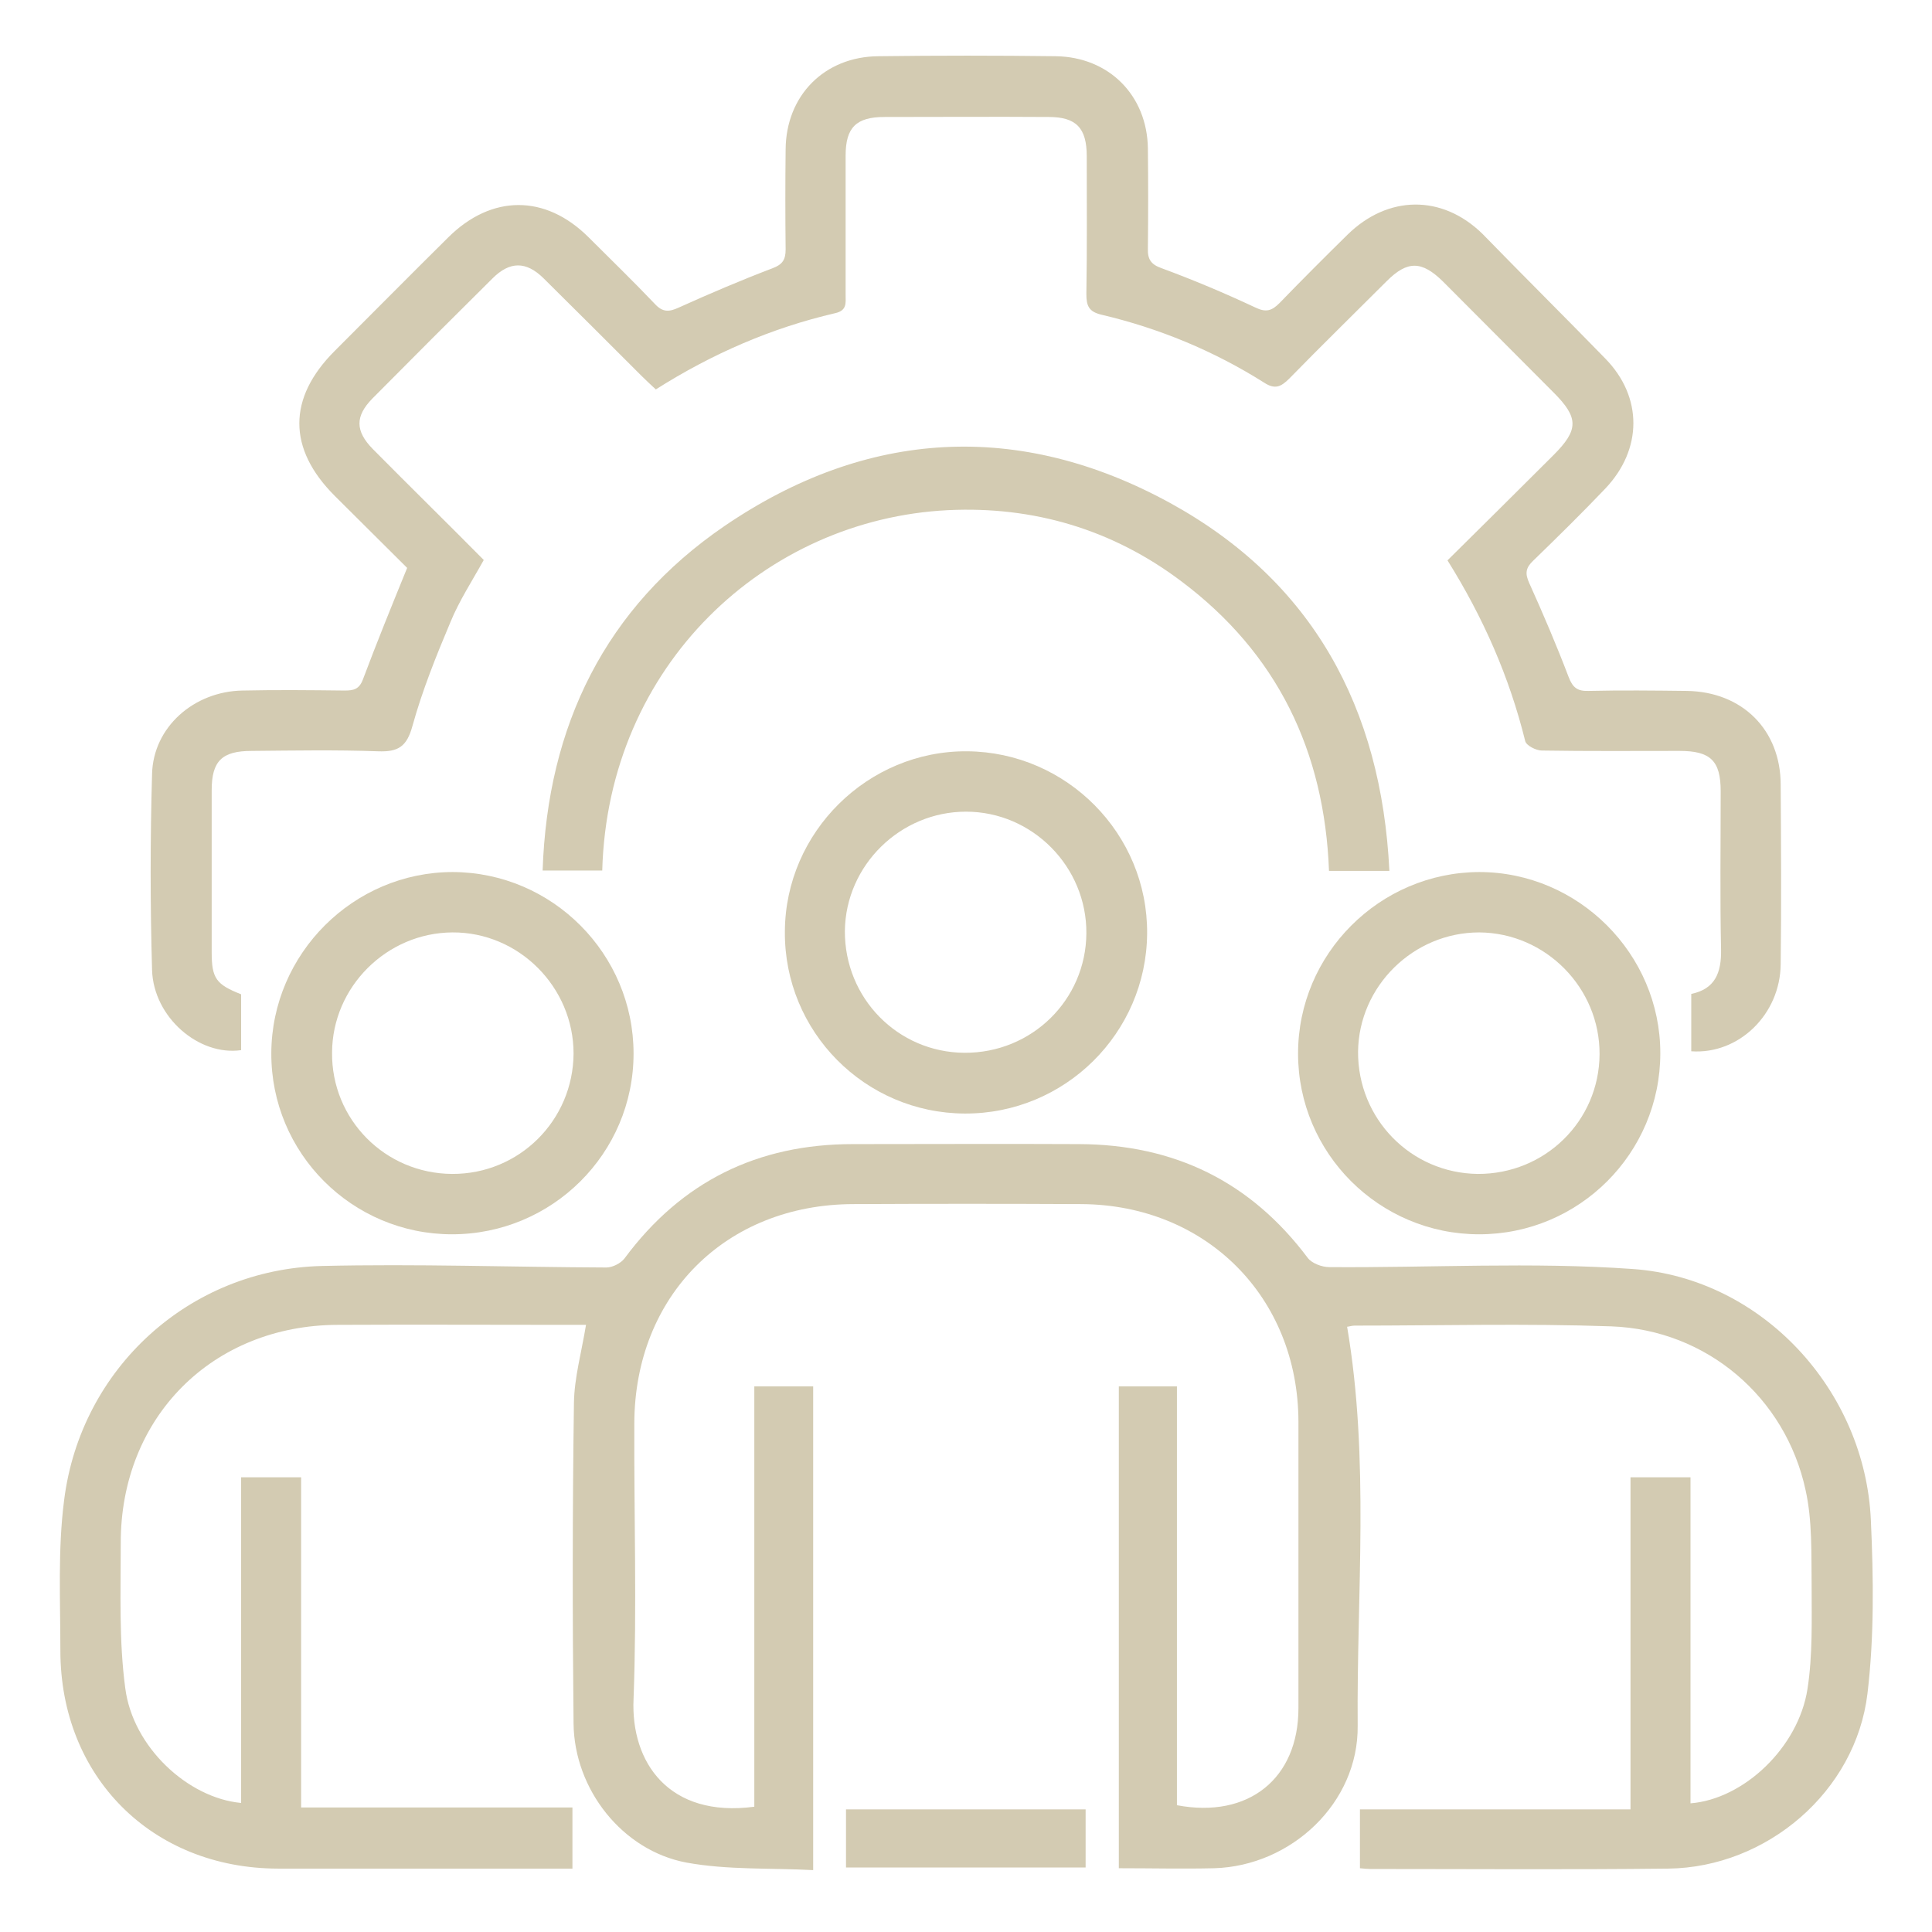
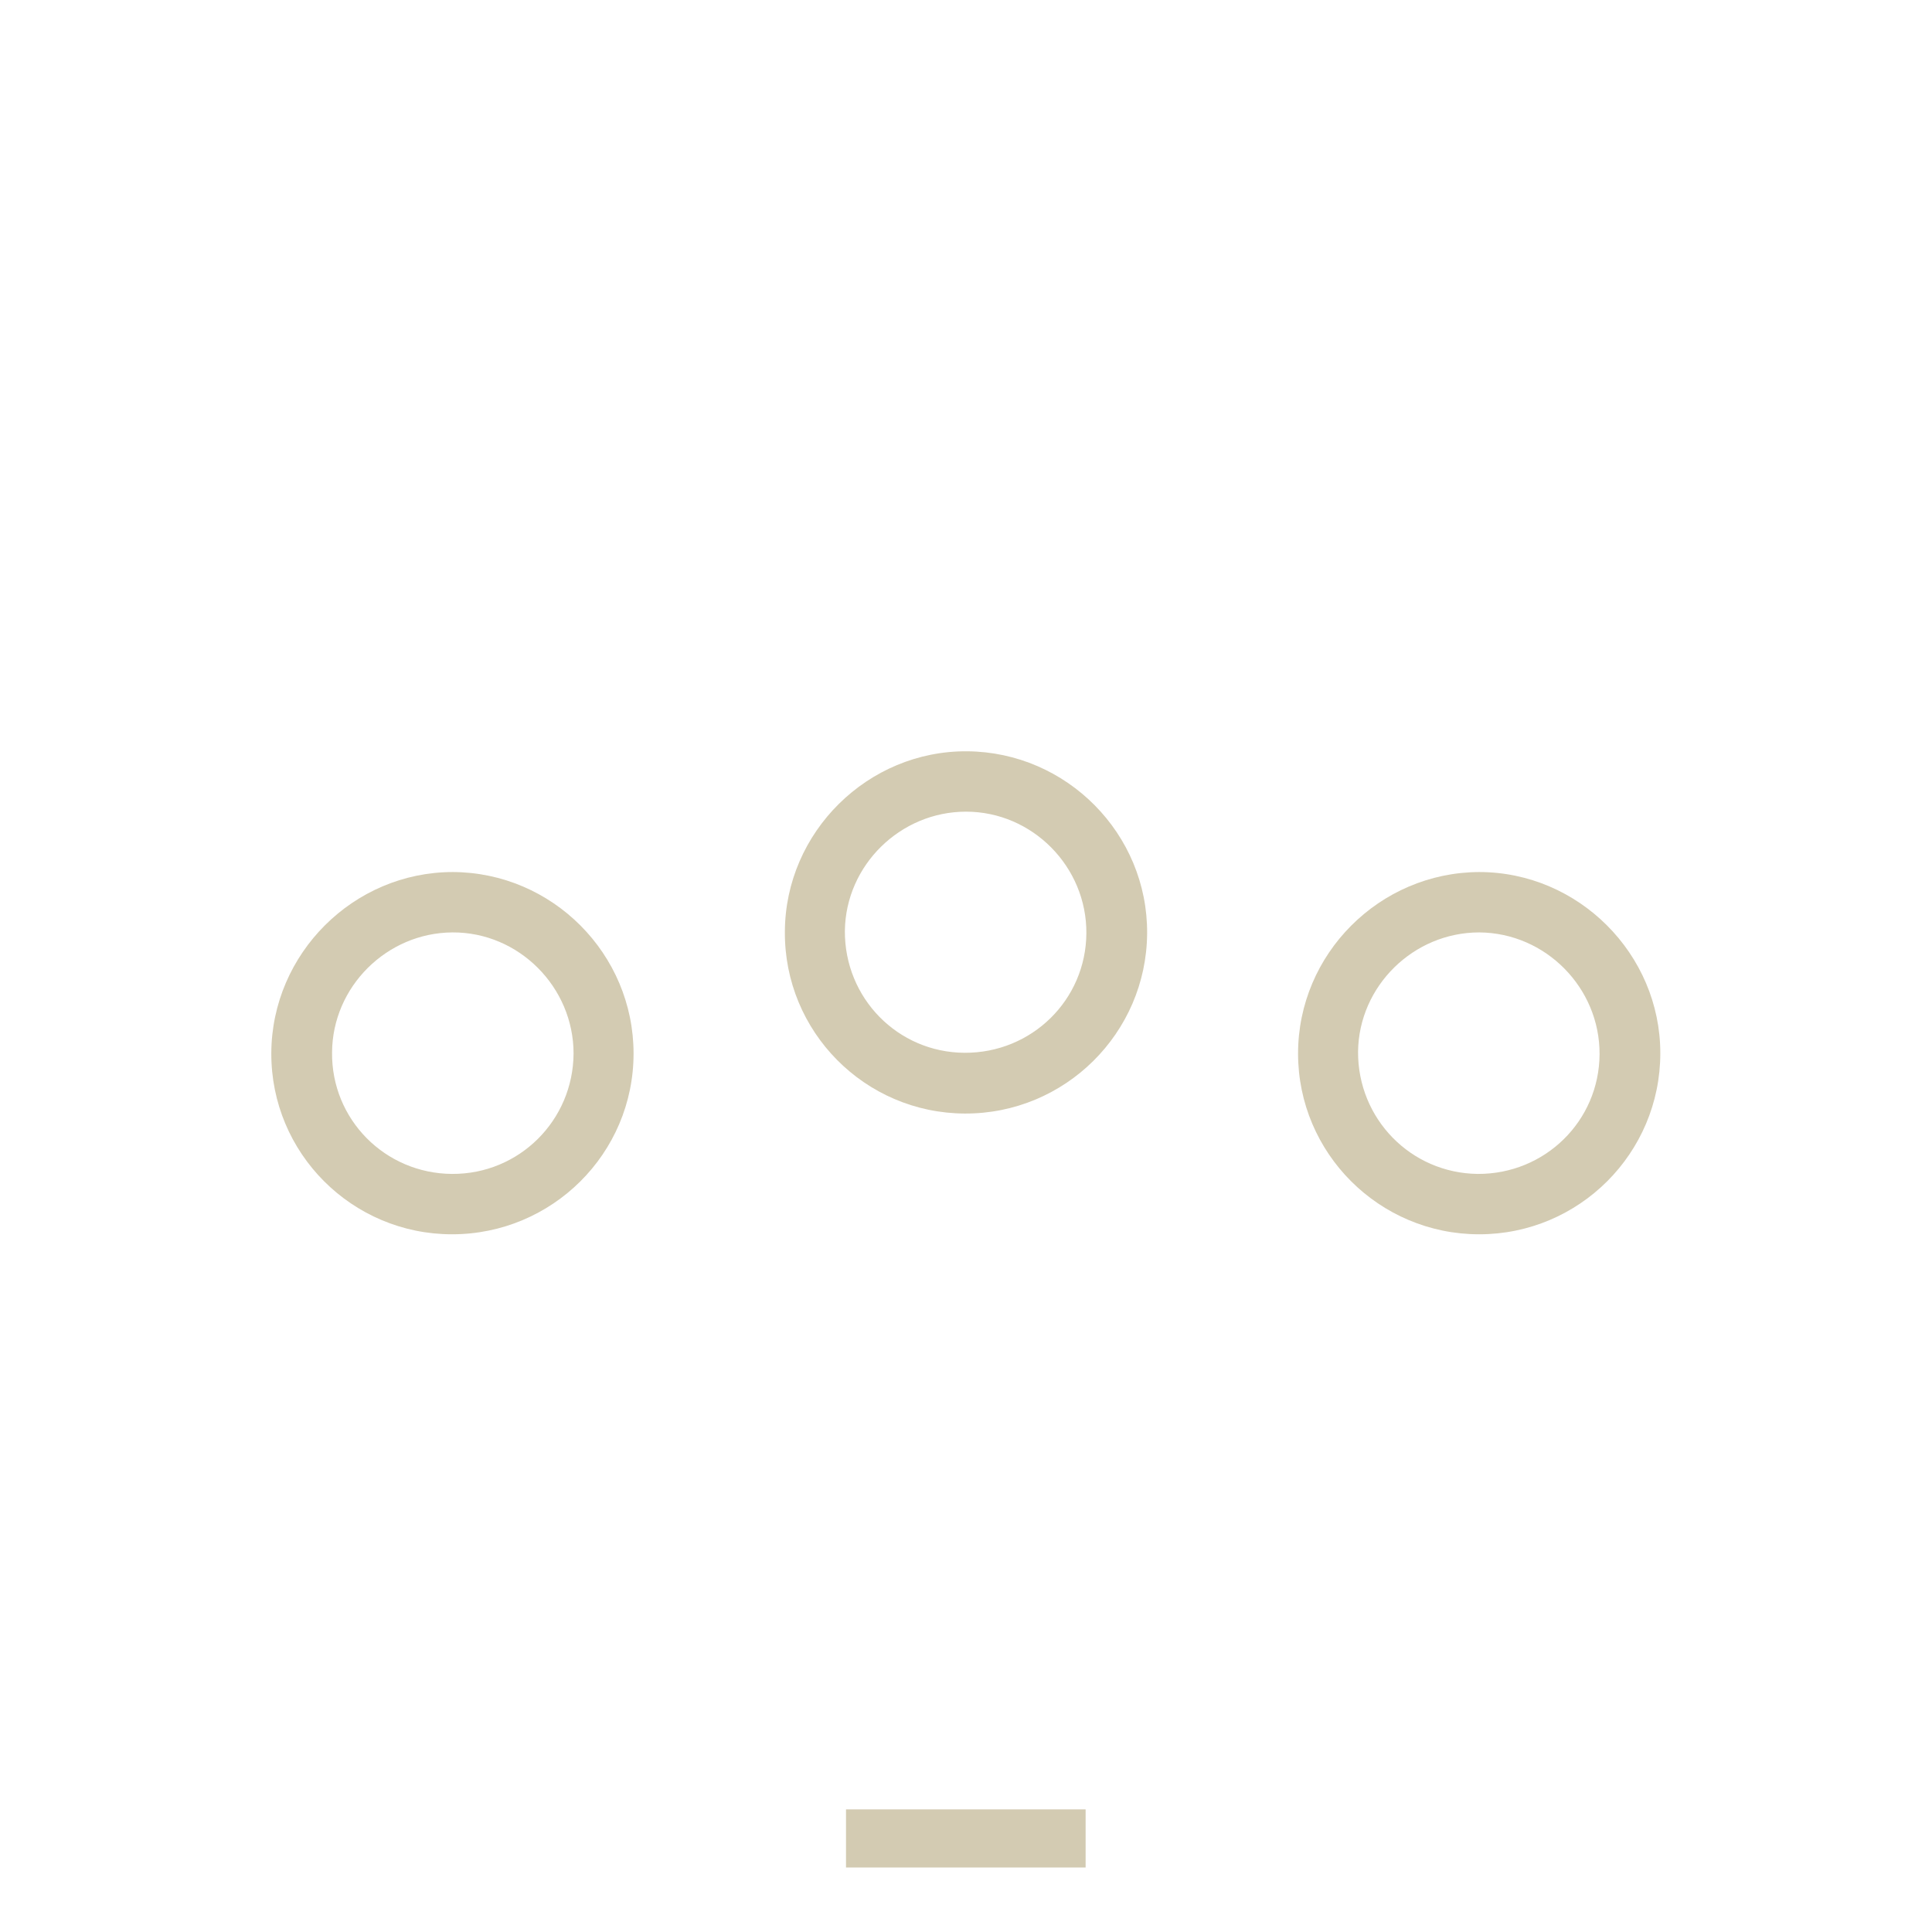
<svg xmlns="http://www.w3.org/2000/svg" version="1.1" id="Layer_1" x="0px" y="0px" viewBox="0 0 512 512" style="enable-background:new 0 0 512 512;" xml:space="preserve" fill="#d3cbb2">
  <g>
-     <path d="M199.9,478.8c0-37.2,0-74.2,0-111.4c5.3,0,10.3,0,15.6,0c0,42.3,0,84.7,0,128.2c-11.2-0.6-22.7,0-33.6-2   c-17-3.2-29.7-19.4-29.9-36.8c-0.3-28.3-0.3-56.7,0.1-85c0.1-6.7,2-13.4,3.2-20.7c-1.9,0-3.8,0-5.8,0c-20,0-40-0.1-60,0   C56.3,351.2,31.9,375.6,32,409c0,12.8-0.5,25.8,1.2,38.4c2,15.6,16.6,29.1,30.7,30.4c0-28.7,0-57.3,0-86.3c5.4,0,10.4,0,15.9,0   c0,29,0,57.9,0,87.5c24.1,0,47.8,0,71.9,0c0,5.5,0,10.4,0,16.2c-1.6,0-3.4,0-5.1,0c-24.3,0-48.7,0-73,0   c-33.4-0.1-57.6-24.4-57.6-57.8c0-13.3-0.7-26.8,1-39.9c4.4-34.9,33.2-61.1,68.2-62c25.1-0.6,50.3,0.3,75.5,0.4   c1.6,0,3.8-1.1,4.8-2.4c15.1-20.4,35.3-30.3,60.5-30.3c20,0,40-0.1,60,0c25.2,0.1,45.4,9.9,60.6,30.2c1.1,1.4,3.7,2.4,5.7,2.4   c26.8,0.2,53.7-1.4,80.4,0.5c34.3,2.4,61.6,32.2,63.1,66.6c0.7,15.3,0.9,30.8-0.9,45.9c-3.1,26-26.7,46.1-52.8,46.4   c-26.3,0.3-52.7,0.1-79,0.1c-0.8,0-1.6-0.1-2.7-0.2c0-5.1,0-10,0-15.6c23.6,0,47.4,0,71.7,0c0-29.6,0-58.7,0-88   c5.5,0,10.4,0,15.9,0c0,28.9,0,57.6,0,86.4c14.1-1.1,28.6-14.8,31-30.3c1.4-9,1.1-18.3,1.1-27.4c-0.1-8.5,0.2-17.2-1.6-25.3   c-5.3-24.6-26.2-42.5-51.5-43.4c-22.6-0.8-45.3-0.2-68-0.2c-0.8,0-1.6,0.3-2,0.3c6,35.3,2.5,70.6,2.8,105.8   c0.2,20.4-17.6,37.1-38,37.7c-8.3,0.2-16.6,0-25.3,0c0-42.6,0-85,0-127.7c5,0,9.9,0,15.4,0c0,37,0,74.1,0,111   c19,3.6,32.2-7.1,32.2-25.7c0-25.3,0-50.7,0-76c-0.1-33-24.5-57.4-57.5-57.6c-20.2-0.1-40.3-0.1-60.5,0   c-33.8,0.1-57.9,24.3-58,58.1c-0.1,24.3,0.7,48.7-0.2,73C167.1,467.1,177.3,481.8,199.9,478.8z" />
-     <path d="M448.2,278.6c0-4.9,0-9.9,0-15.2c6.3-1.3,8-5.6,7.9-11.7c-0.3-14-0.1-28-0.1-42c0-8.1-2.7-10.7-10.9-10.7   c-12.2,0-24.3,0.1-36.5-0.1c-1.5,0-4.1-1.3-4.4-2.5c-4.2-17-11.1-32.7-20.6-47.9c9.5-9.4,18.8-18.6,28.1-27.9   c6.7-6.7,6.7-9.9,0-16.6c-9.8-9.8-19.5-19.6-29.3-29.4c-5.6-5.5-9.4-5.6-14.9-0.1c-8.6,8.6-17.3,17.1-25.8,25.8   c-2.2,2.2-3.8,3-6.7,1.1c-13.3-8.4-27.8-14.4-43.1-18c-3.4-0.8-4-2.4-4-5.5c0.2-12.2,0.1-24.3,0.1-36.5c0-7.5-2.8-10.4-10.1-10.4   c-14.5-0.1-29,0-43.5,0c-7.5,0-10.3,2.8-10.3,10.2c0,12.3,0,24.7,0,37c0,2.1,0.4,4.1-2.8,4.8c-16.8,3.9-32.5,10.7-47.5,20.2   c-1.4-1.3-2.7-2.5-3.9-3.7c-8.6-8.6-17.2-17.2-25.9-25.8c-4.6-4.5-8.9-4.5-13.5,0.1c-10.7,10.6-21.3,21.2-31.8,31.8   c-4.6,4.7-4.6,8.6,0.1,13.4c9.7,9.8,19.6,19.5,29.4,29.4c-3.1,5.6-6.5,10.8-8.8,16.4c-3.8,9-7.5,18.2-10.1,27.6   c-1.5,5.5-3.8,6.9-9.1,6.7c-11.2-0.4-22.3-0.2-33.5-0.1c-7.9,0-10.6,2.7-10.6,10.4c0,14.3,0,28.7,0,43c0,6.9,1.2,8.5,7.8,11.1   c0,4.9,0,9.9,0,14.8c-11.2,1.6-23.2-8.7-23.6-21.2c-0.5-17.3-0.5-34.7,0-52c0.3-12.4,11.1-21.9,24-22.1c9-0.2,18-0.1,27,0   c2.4,0,3.9-0.3,4.9-3c3.6-9.6,7.5-19.2,11.7-29.5c-6-6-12.6-12.5-19.2-19.1c-12.5-12.5-12.5-25.9,0-38.4c10-10,20-20.1,30.1-30.1   c11.5-11.4,25.7-11.4,37.1-0.1c5.9,5.9,11.9,11.7,17.6,17.7c2.1,2.3,3.8,2.2,6.4,1c8.2-3.7,16.4-7.2,24.8-10.4c2.7-1,3.5-2.3,3.5-5   c-0.1-8.8-0.1-17.7,0-26.5c0.1-14.3,10.3-24.6,24.6-24.7c15.7-0.2,31.3-0.2,47,0c14.1,0.2,24.2,10.4,24.4,24.4   c0.1,8.8,0.1,17.7,0,26.5c-0.1,2.9,0.8,4.3,3.7,5.3c8.4,3.1,16.7,6.6,24.8,10.4c2.9,1.4,4.4,0.8,6.4-1.2c5.9-6.1,11.9-12.1,18-18.1   c10.7-10.5,25-10.7,35.7-0.3C403.6,73,414.6,83.9,425.4,95c10,10.2,9.9,24.1,0,34.5c-6.2,6.5-12.6,12.8-19.1,19.1   c-2,1.9-2.2,3.4-1,6c3.7,8.2,7.2,16.4,10.4,24.8c1.1,2.9,2.4,3.8,5.3,3.7c8.7-0.2,17.3-0.1,26,0c14.7,0.2,24.9,10.3,24.9,24.9   c0.1,15.8,0.2,31.7,0,47.5C471.8,268.8,460.8,279.5,448.2,278.6z" />
-     <path d="M368.2,230.8c-5.8,0-10.7,0-16,0c-1.2-31.7-13.7-57.7-39.2-76.8c-18.2-13.7-39.1-19.9-61.8-18.8   c-48.3,2.4-90.1,41-91.6,95.5c-5,0-10.1,0-15.8,0c1.3-38.4,16.6-69.7,48.2-91.3c37.7-25.7,78.1-28,118.1-6.1   C347.8,154,366.1,187.5,368.2,230.8z" />
    <path d="M255.7,295.1c-26.5-0.1-47.9-21.7-47.7-48.2c0.1-26.4,22-48,48.3-47.8c26.4,0.2,47.9,21.9,47.7,48.3   C303.8,273.8,282.2,295.2,255.7,295.1z M255.6,279c17.8,0.1,32.2-14,32.3-31.7c0.1-17.6-14.3-32.2-31.9-32.2   c-17.4,0-31.9,14.2-32.1,31.6C223.8,264.5,237.9,278.9,255.6,279z" />
    <path d="M119.8,327.1c-26.5,0-48-21.5-47.9-48c0.1-26.4,21.8-48,48.1-48c26.4,0.1,47.9,21.7,47.9,48.1   C167.9,305.7,146.3,327.1,119.8,327.1z M119.8,311.1c17.8,0.1,32.1-14.2,32.2-31.9c0-17.6-14.5-32.2-32.1-32.1   c-17.4,0.1-31.8,14.4-31.9,31.8C87.8,296.6,102,311,119.8,311.1z" />
    <path d="M392,327.1c-26.5,0-48-21.5-48-47.9c0-26.4,21.6-48,48-48.1c26.3,0,48,21.7,48,48C440,305.6,418.5,327.1,392,327.1z    M391.6,311.1c17.8,0.1,32.2-14,32.3-31.7c0.1-17.6-14.3-32.2-31.9-32.3c-17.4,0-31.9,14.2-32.1,31.6   C359.8,296.5,373.9,310.9,391.6,311.1z" />
    <path d="M287.7,479.5c0,5.2,0,10.2,0,15.4c-21.2,0-42.2,0-63.5,0c0-5.1,0-10.1,0-15.4C245.2,479.5,266.2,479.5,287.7,479.5z" />
  </g>
</svg>